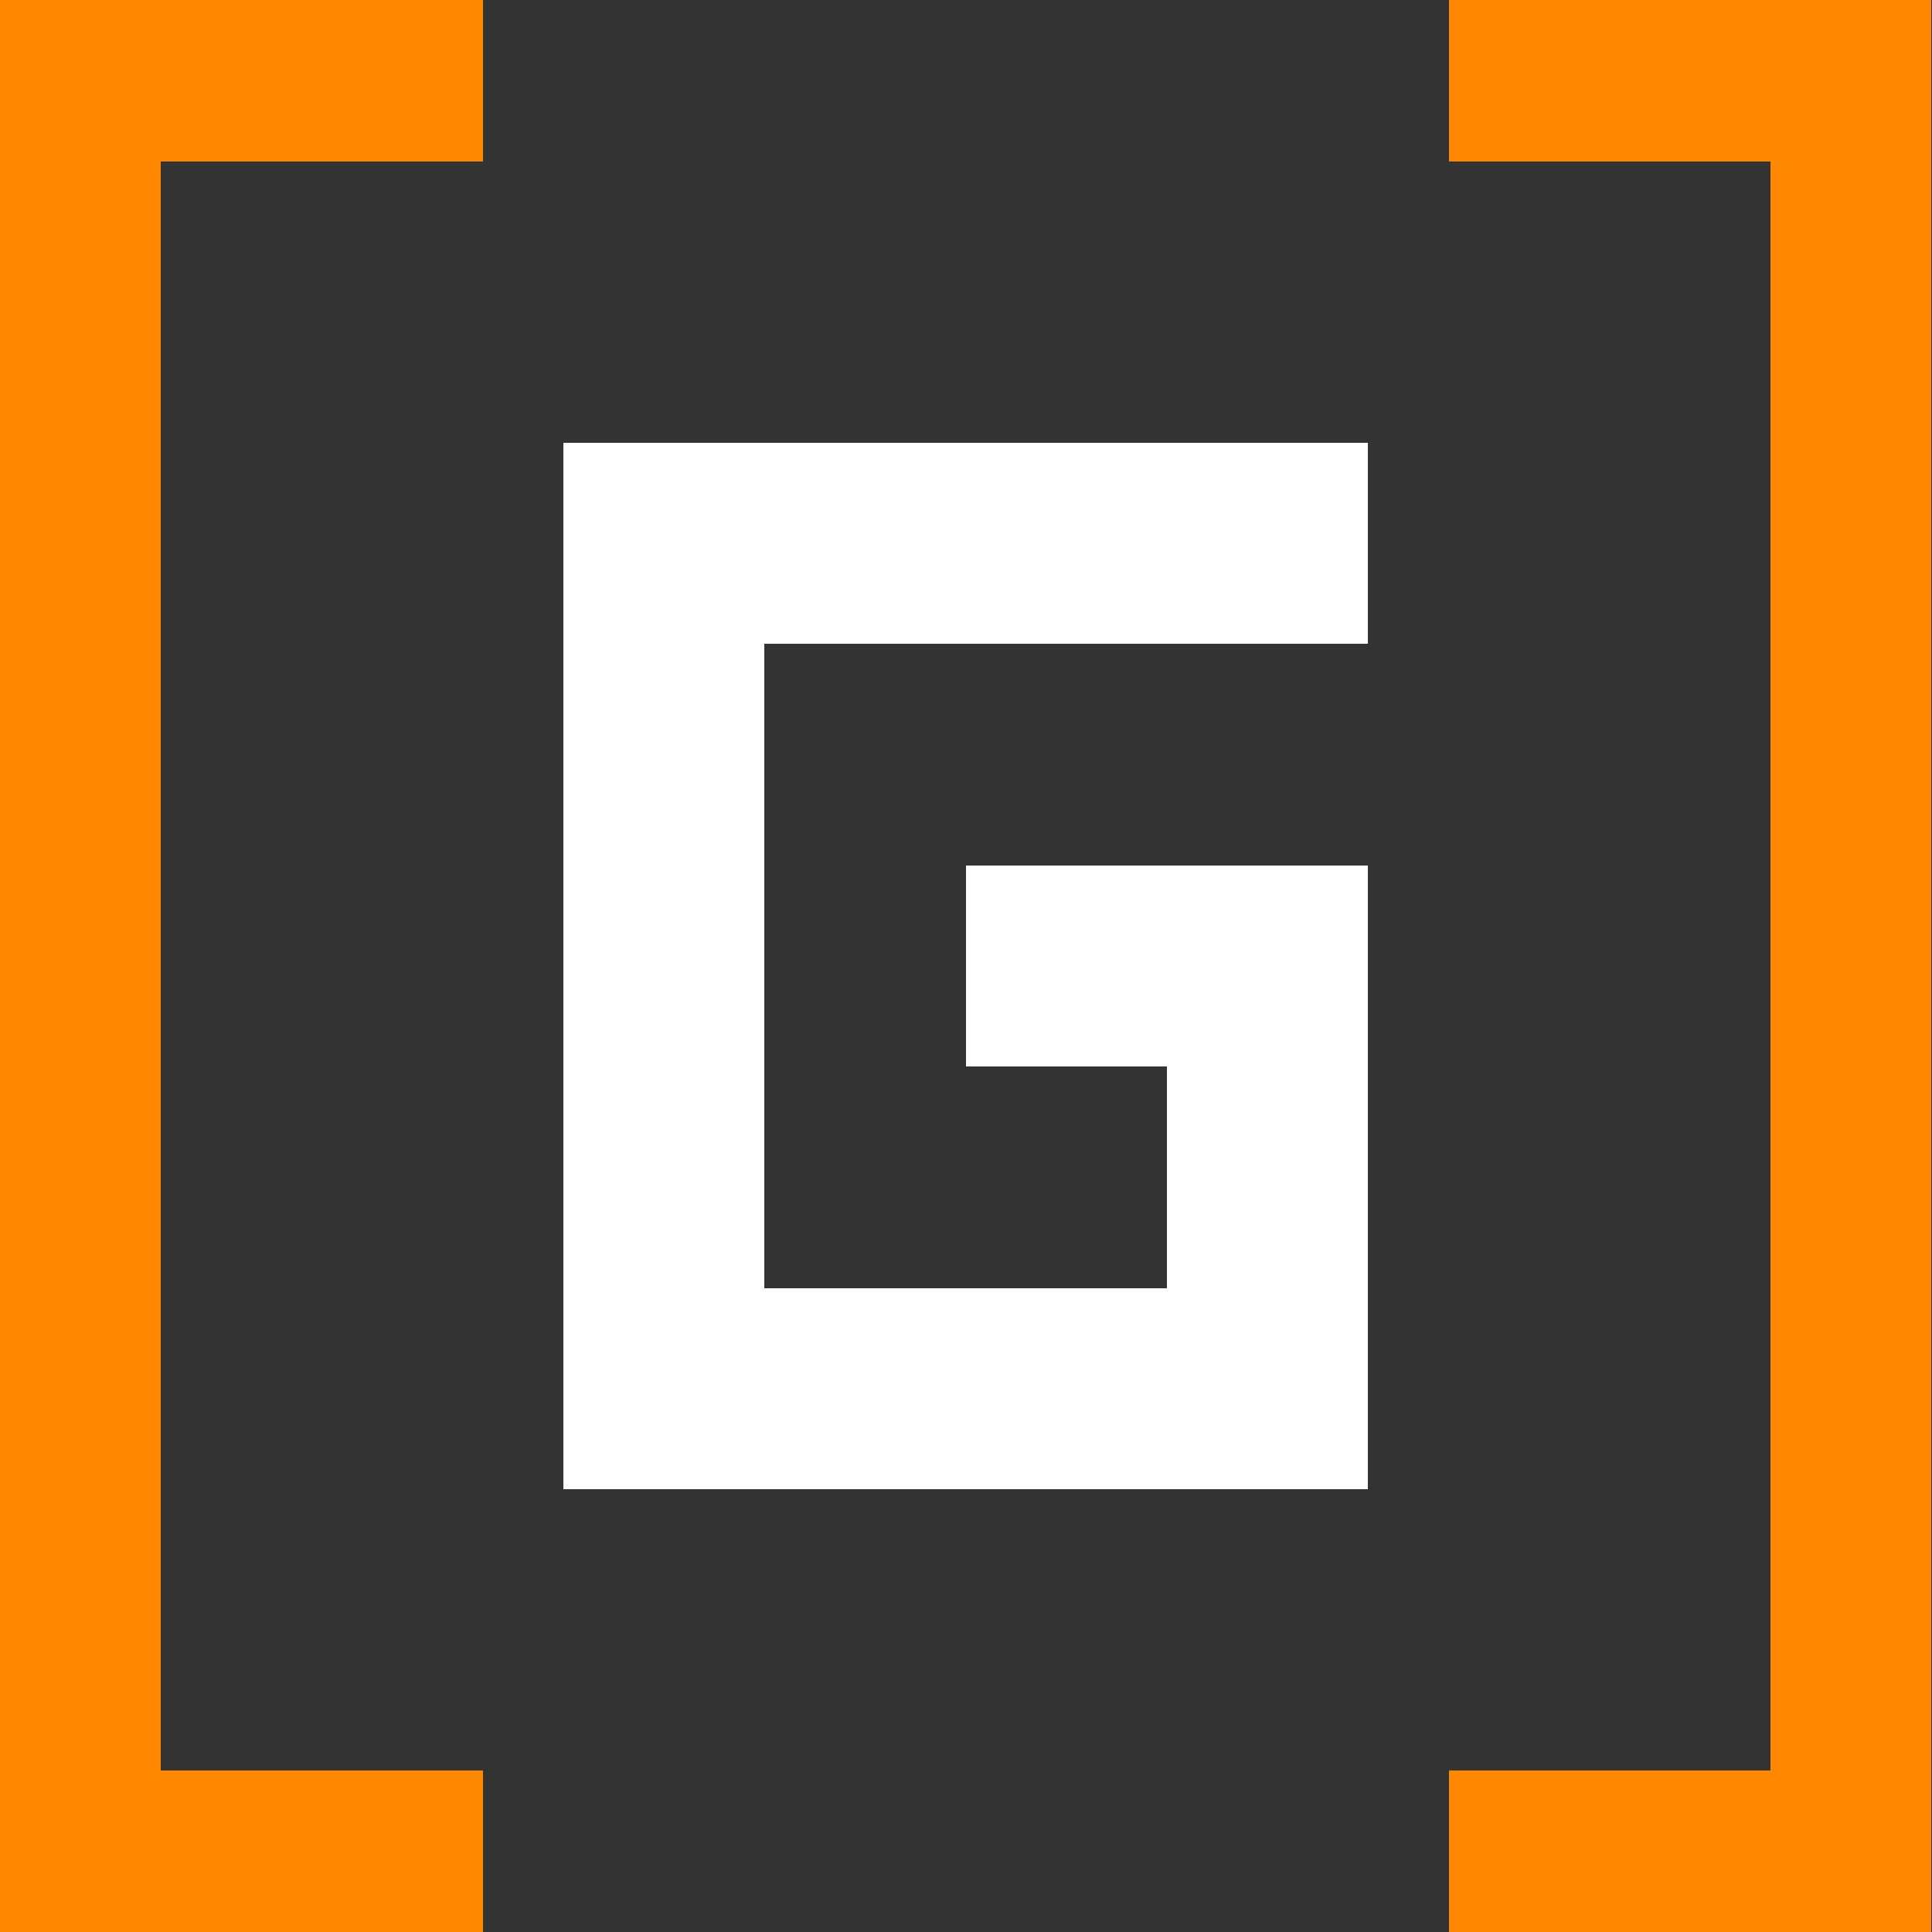
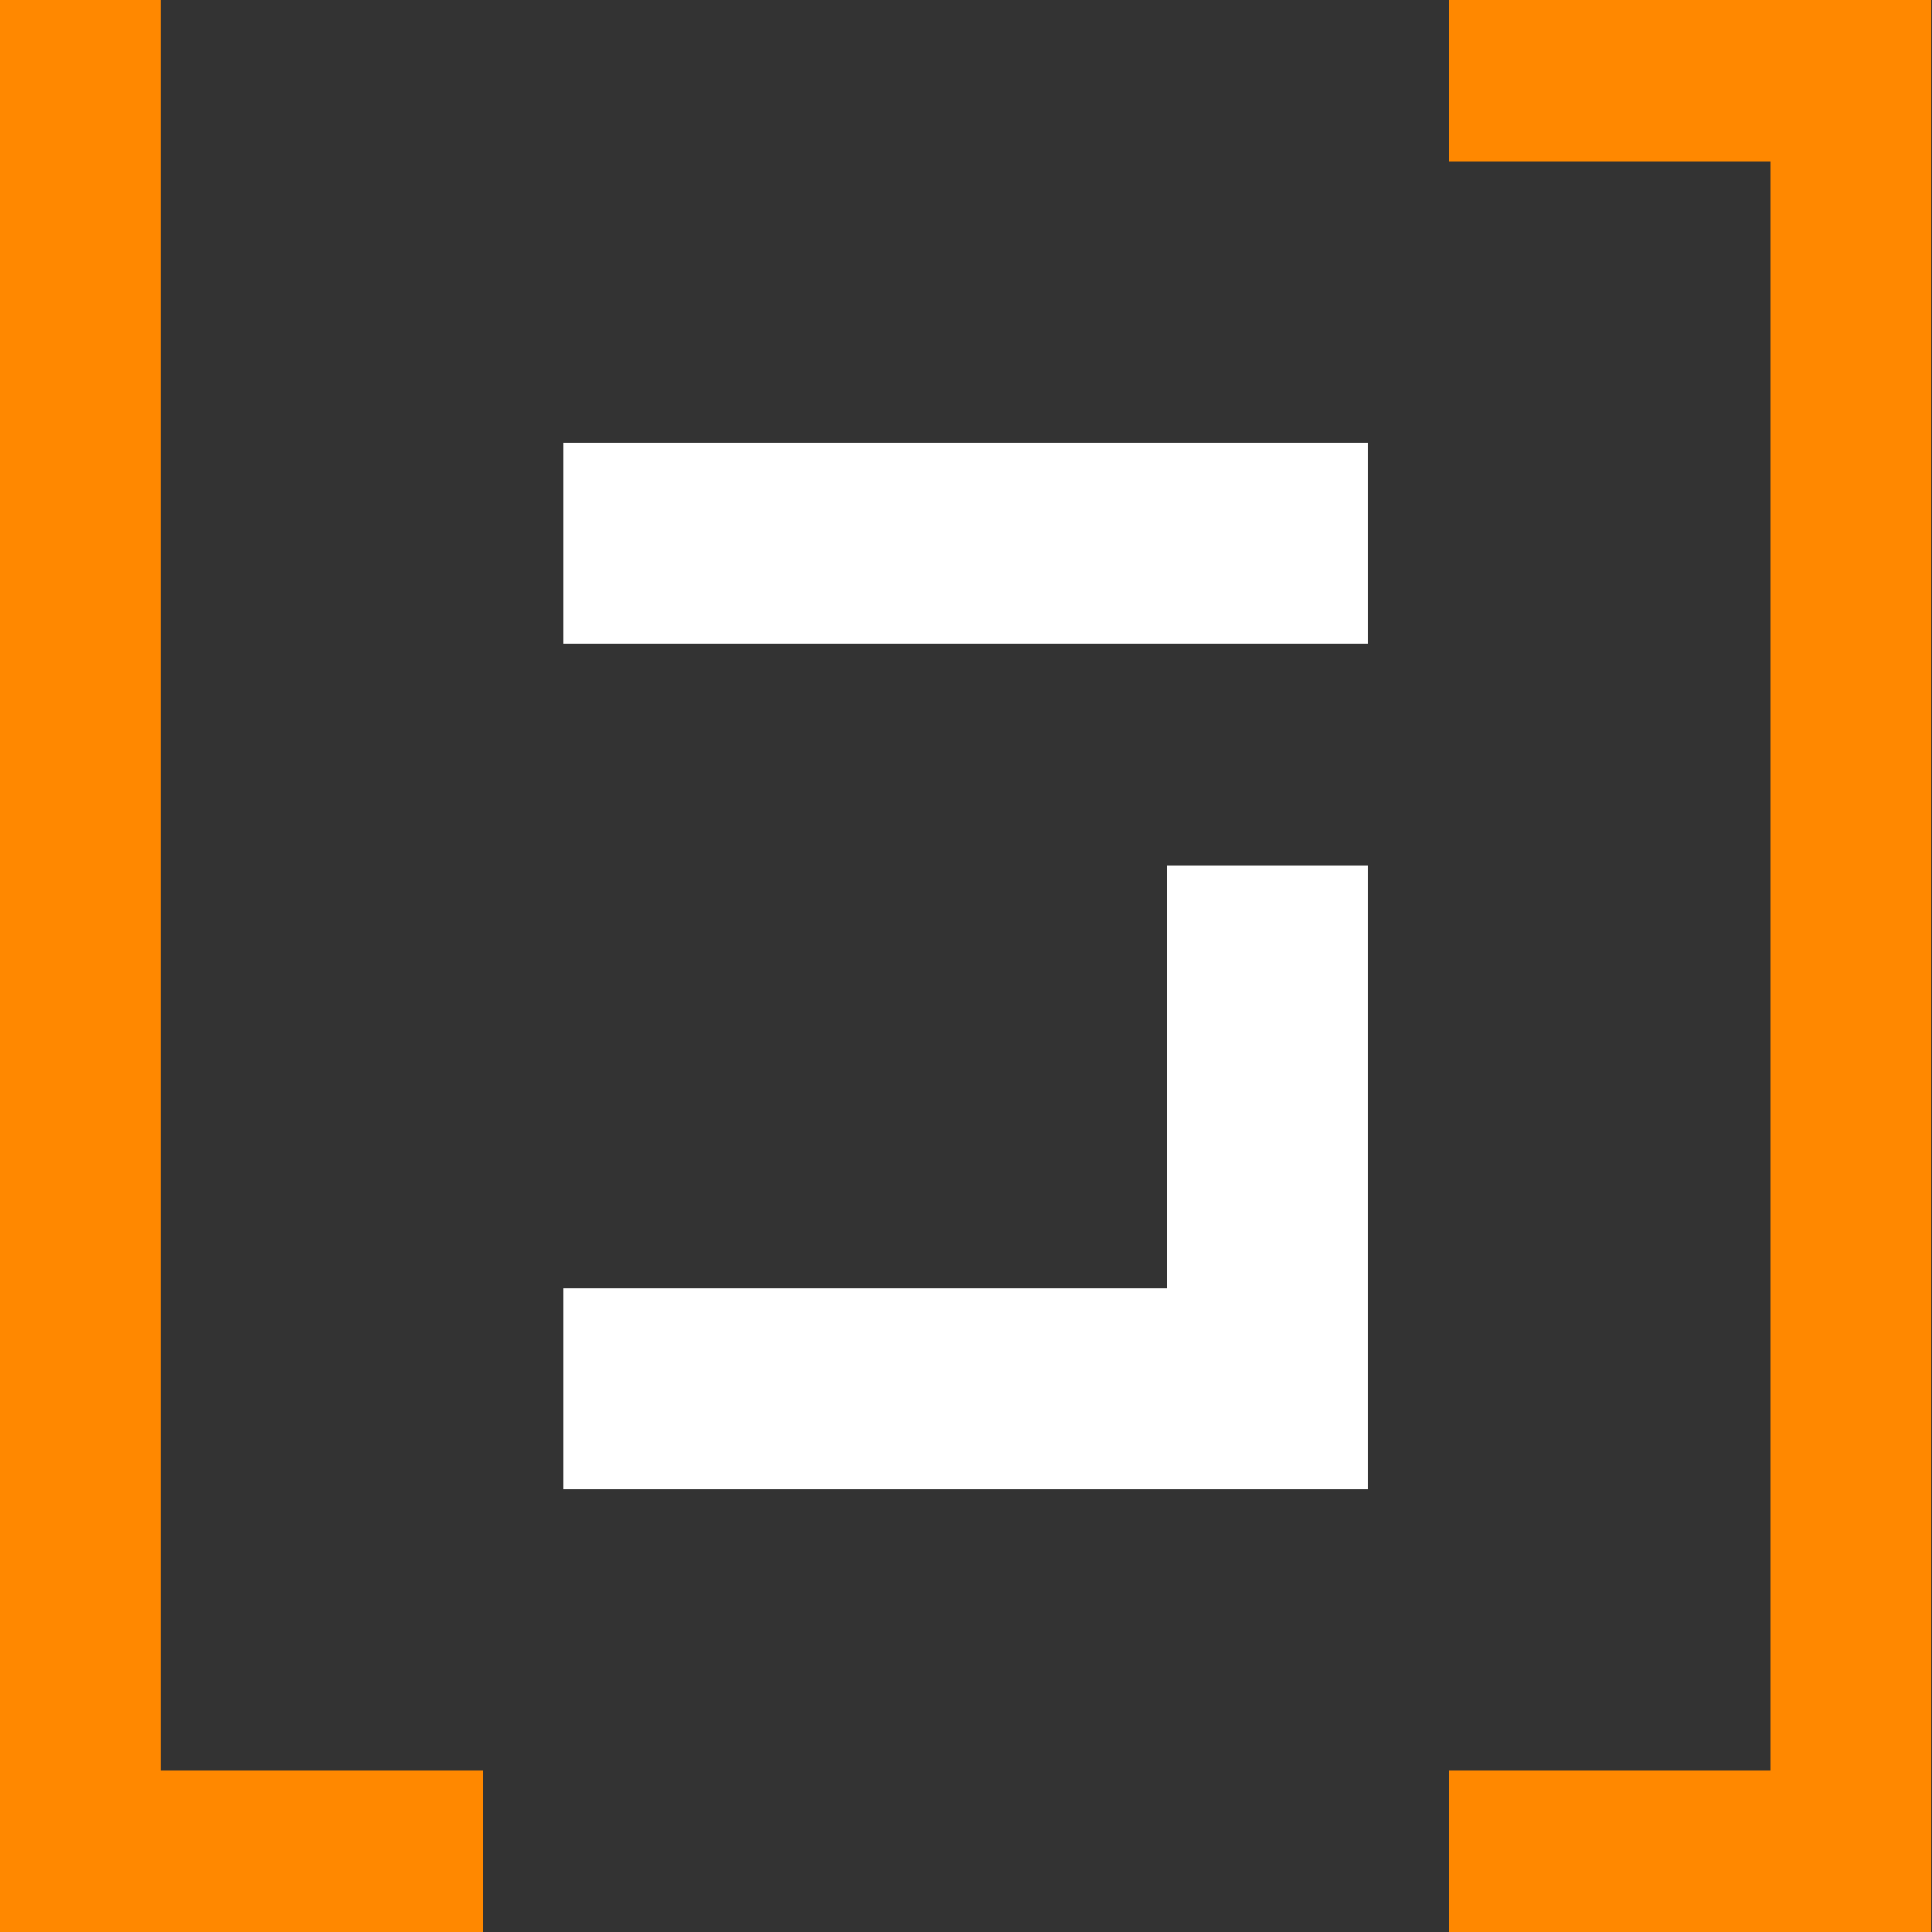
<svg xmlns="http://www.w3.org/2000/svg" height="256" viewBox="0 0 256 256" width="256">
  <rect x="0" y="0" width="256" height="256" fill="#333333" stroke="none" />
  <g shape-rendering="crispEdges" style="transform-origin: 32px 128px;" transform="matrix(1.333, 0, 0, 1.333, -32, -0)">
    <g fill="#f80">
      <path d="m32 32h16v192h-16z" />
-       <path d="m32 32h48v16h-48z" />
      <path d="m32 208h48v16h-48z" />
      <path d="m208 32h16v192h-16z" />
      <path d="m176 32h48v16h-48z" />
      <path d="m176 208h48v16h-48z" />
    </g>
    <g fill="#fff">
      <path d="m88 76h80v20h-80z" />
      <path d="m88 160h80v20h-80z" />
-       <path d="m88 76h20v104h-20z" />
-       <path d="m128 118h20v20h-20z" />
      <path d="m148 118h20v62h-20z" />
    </g>
  </g>
</svg>